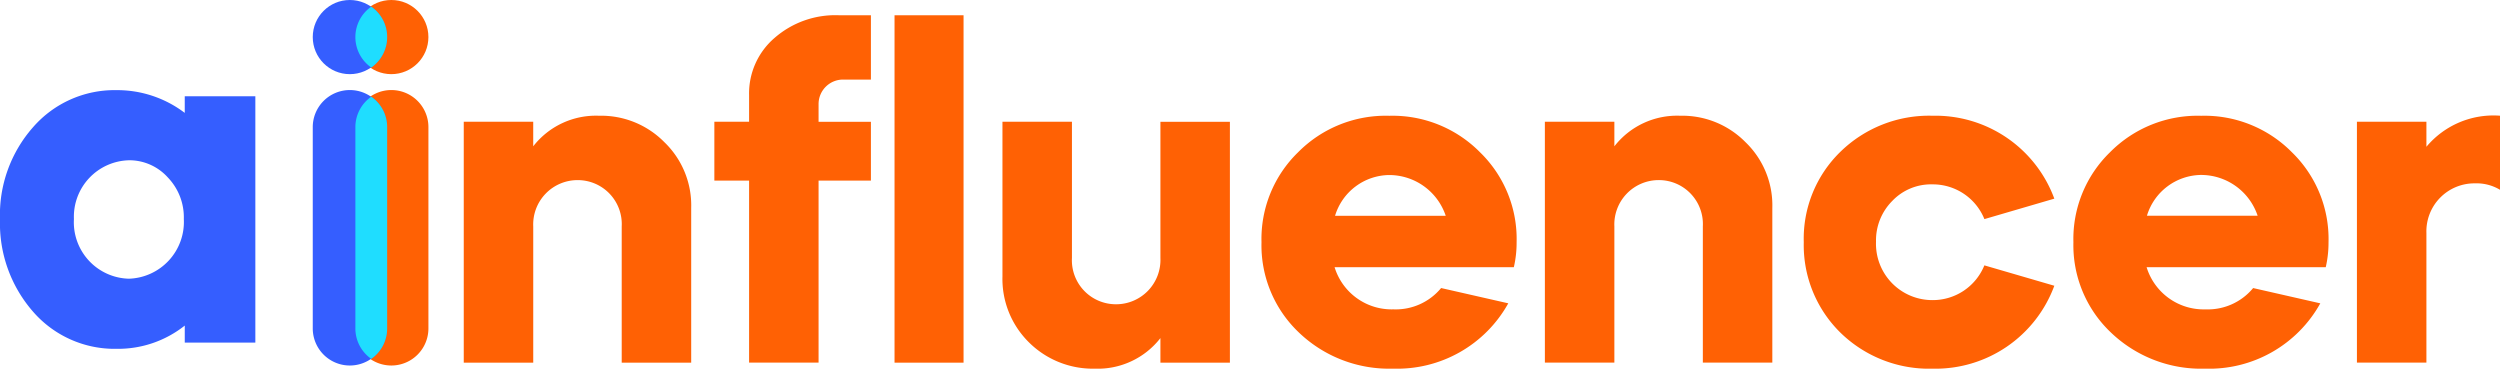
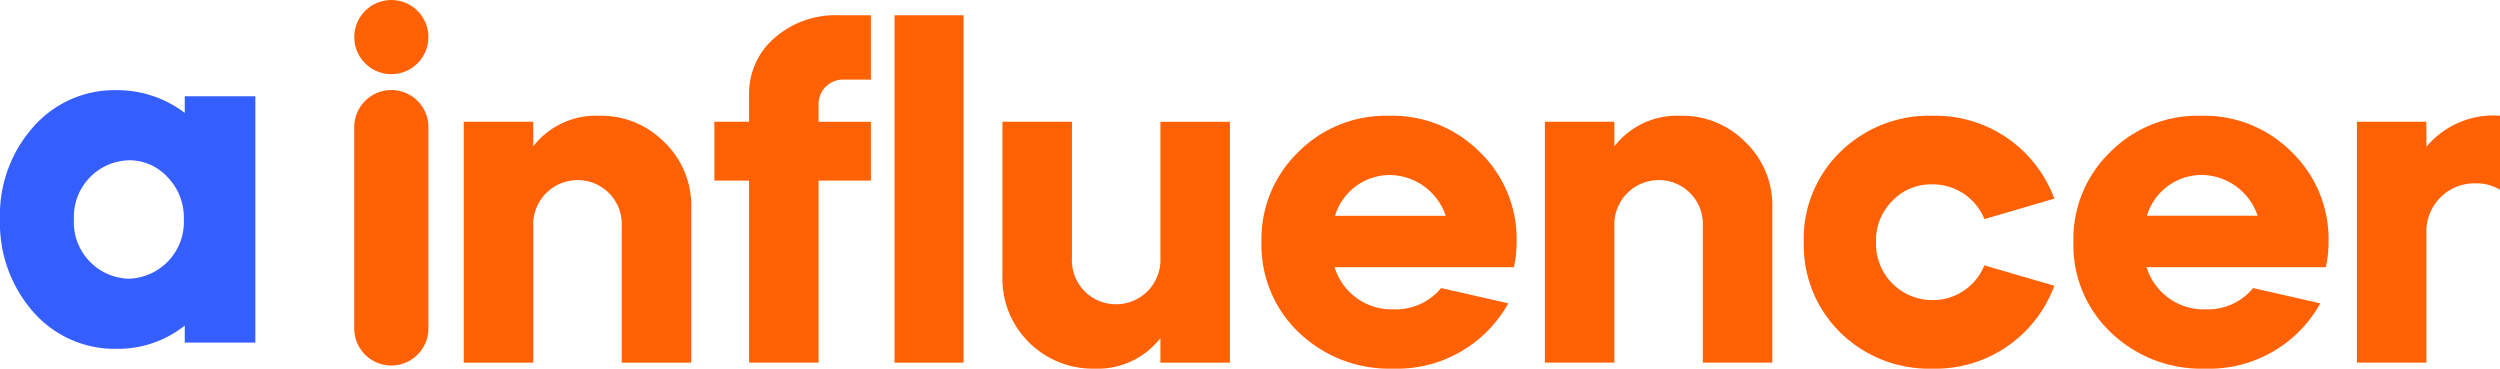
<svg xmlns="http://www.w3.org/2000/svg" width="150.5" height="22.192" viewBox="0 0 150.5 22.192">
  <g id="Group_1221" data-name="Group 1221" transform="translate(3396.83 -817.451)">
    <path id="Path_553" data-name="Path 553" d="M1.848-12.086H6.031v-8.2a2.67,2.67,0,0,1,2.677-2.788,2.648,2.648,0,0,1,2.649,2.788v8.2h4.183V-21.4a5.277,5.277,0,0,0-1.617-3.96A5.341,5.341,0,0,0,9.99-26.949a4.781,4.781,0,0,0-3.96,1.84v-1.478H1.848Zm21.36-15.56a1.474,1.474,0,0,1,1.562-1.478h1.589V-33H24.407a5.559,5.559,0,0,0-3.848,1.366,4.4,4.4,0,0,0-1.534,3.43v1.617H16.934v3.541h2.091v10.959h4.183V-23.045h3.151v-3.541H23.208Zm8.728,15.56V-33H27.781v20.914Zm2.342-5.187a5.36,5.36,0,0,0,1.589,3.96,5.449,5.449,0,0,0,3.96,1.589,4.781,4.781,0,0,0,3.96-1.84v1.478h4.183v-14.5H43.787v8.2A2.67,2.67,0,0,1,41.11-15.6a2.648,2.648,0,0,1-2.649-2.788v-8.2H34.278Zm30.785-.558a6.557,6.557,0,0,0,.167-1.506,7.275,7.275,0,0,0-2.2-5.41,7.4,7.4,0,0,0-5.465-2.2,7.419,7.419,0,0,0-5.493,2.2,7.275,7.275,0,0,0-2.2,5.41A7.237,7.237,0,0,0,52.124-13.9a7.851,7.851,0,0,0,5.661,2.175,7.651,7.651,0,0,0,6.943-3.932l-4.043-.92a3.54,3.54,0,0,1-2.872,1.283,3.593,3.593,0,0,1-3.541-2.538ZM54.3-20.926a3.447,3.447,0,0,1,3.263-2.454,3.592,3.592,0,0,1,3.4,2.454Zm12.632,8.839h4.183v-8.2a2.67,2.67,0,0,1,2.677-2.788,2.648,2.648,0,0,1,2.649,2.788v8.2h4.183V-21.4a5.277,5.277,0,0,0-1.617-3.96,5.341,5.341,0,0,0-3.932-1.589,4.781,4.781,0,0,0-3.96,1.84v-1.478H66.931ZM97.6-21.958a7.627,7.627,0,0,0-7.334-4.991,7.634,7.634,0,0,0-5.549,2.175,7.294,7.294,0,0,0-2.2,5.438,7.381,7.381,0,0,0,2.2,5.438,7.634,7.634,0,0,0,5.549,2.175A7.627,7.627,0,0,0,97.6-16.715l-4.211-1.227a3.348,3.348,0,0,1-3.123,2.091,3.39,3.39,0,0,1-3.4-3.513,3.364,3.364,0,0,1,.976-2.454,3.218,3.218,0,0,1,2.426-1,3.348,3.348,0,0,1,3.123,2.091Zm16.34,4.127a6.558,6.558,0,0,0,.167-1.506,7.275,7.275,0,0,0-2.2-5.41,7.4,7.4,0,0,0-5.465-2.2,7.419,7.419,0,0,0-5.493,2.2,7.275,7.275,0,0,0-2.2,5.41,7.237,7.237,0,0,0,2.259,5.438,7.851,7.851,0,0,0,5.661,2.175,7.651,7.651,0,0,0,6.943-3.932l-4.043-.92a3.54,3.54,0,0,1-2.872,1.283,3.593,3.593,0,0,1-3.541-2.538Zm-10.764-3.1a3.447,3.447,0,0,1,3.263-2.454,3.592,3.592,0,0,1,3.4,2.454ZM120-26.587h-4.183v14.5H120v-7.808a2.889,2.889,0,0,1,2.928-2.984,2.74,2.74,0,0,1,1.506.39v-4.462A5.26,5.26,0,0,0,120-25.081Z" transform="translate(-3370.76 851.368)" fill="#ff6104" />
    <path id="Path_554" data-name="Path 554" d="M2.232,0A2.232,2.232,0,0,1,4.465,2.232V14.35A2.232,2.232,0,1,1,0,14.35V2.232A2.232,2.232,0,0,1,2.232,0Z" transform="translate(-3375.504 822.872)" fill="#ff6104" />
    <circle id="Ellipse_155" data-name="Ellipse 155" cx="2.232" cy="2.232" r="2.232" transform="translate(-3375.504 817.451)" fill="#ff6104" />
    <path id="Path_556" data-name="Path 556" d="M1.17-16.2a8.071,8.071,0,0,0,2,5.561A6.5,6.5,0,0,0,8.186-8.414a6.453,6.453,0,0,0,4.107-1.4v1.027h4.249v-14.83H12.292v1a6.713,6.713,0,0,0-4.107-1.369,6.5,6.5,0,0,0-5.019,2.224A7.973,7.973,0,0,0,1.17-16.2Zm7.757-3.565a3.115,3.115,0,0,1,2.339,1.027,3.464,3.464,0,0,1,.97,2.51,3.418,3.418,0,0,1-3.308,3.593,3.4,3.4,0,0,1-3.308-3.593A3.4,3.4,0,0,1,8.927-19.764Z" transform="translate(-3398 846.864)" fill="#355eff" />
-     <path id="Path_555" data-name="Path 555" d="M2.232,0A2.232,2.232,0,0,1,4.465,2.232V14.35A2.232,2.232,0,1,1,0,14.35V2.232A2.232,2.232,0,0,1,2.232,0Z" transform="translate(-3378.002 822.872)" fill="#355eff" />
-     <circle id="Ellipse_156" data-name="Ellipse 156" cx="2.232" cy="2.232" r="2.232" transform="translate(-3378.002 817.451)" fill="#355eff" />
    <g id="Group_1225" data-name="Group 1225" transform="translate(-3375.436 817.852)">
-       <path id="Path_551" data-name="Path 551" d="M0,1.832A2.229,2.229,0,0,1,.957,0a2.229,2.229,0,0,1,.956,1.832A2.229,2.229,0,0,1,.957,3.664,2.229,2.229,0,0,1,0,1.832Z" transform="translate(0 0)" fill="#1fddff" />
-       <path id="Path_552" data-name="Path 552" d="M0,13.95V1.832A2.229,2.229,0,0,1,.957,0a2.229,2.229,0,0,1,.956,1.832V13.95a2.23,2.23,0,0,1-.956,1.832A2.23,2.23,0,0,1,0,13.95Z" transform="translate(0 5.421)" fill="#1fddff" />
-     </g>
+       </g>
  </g>
</svg>